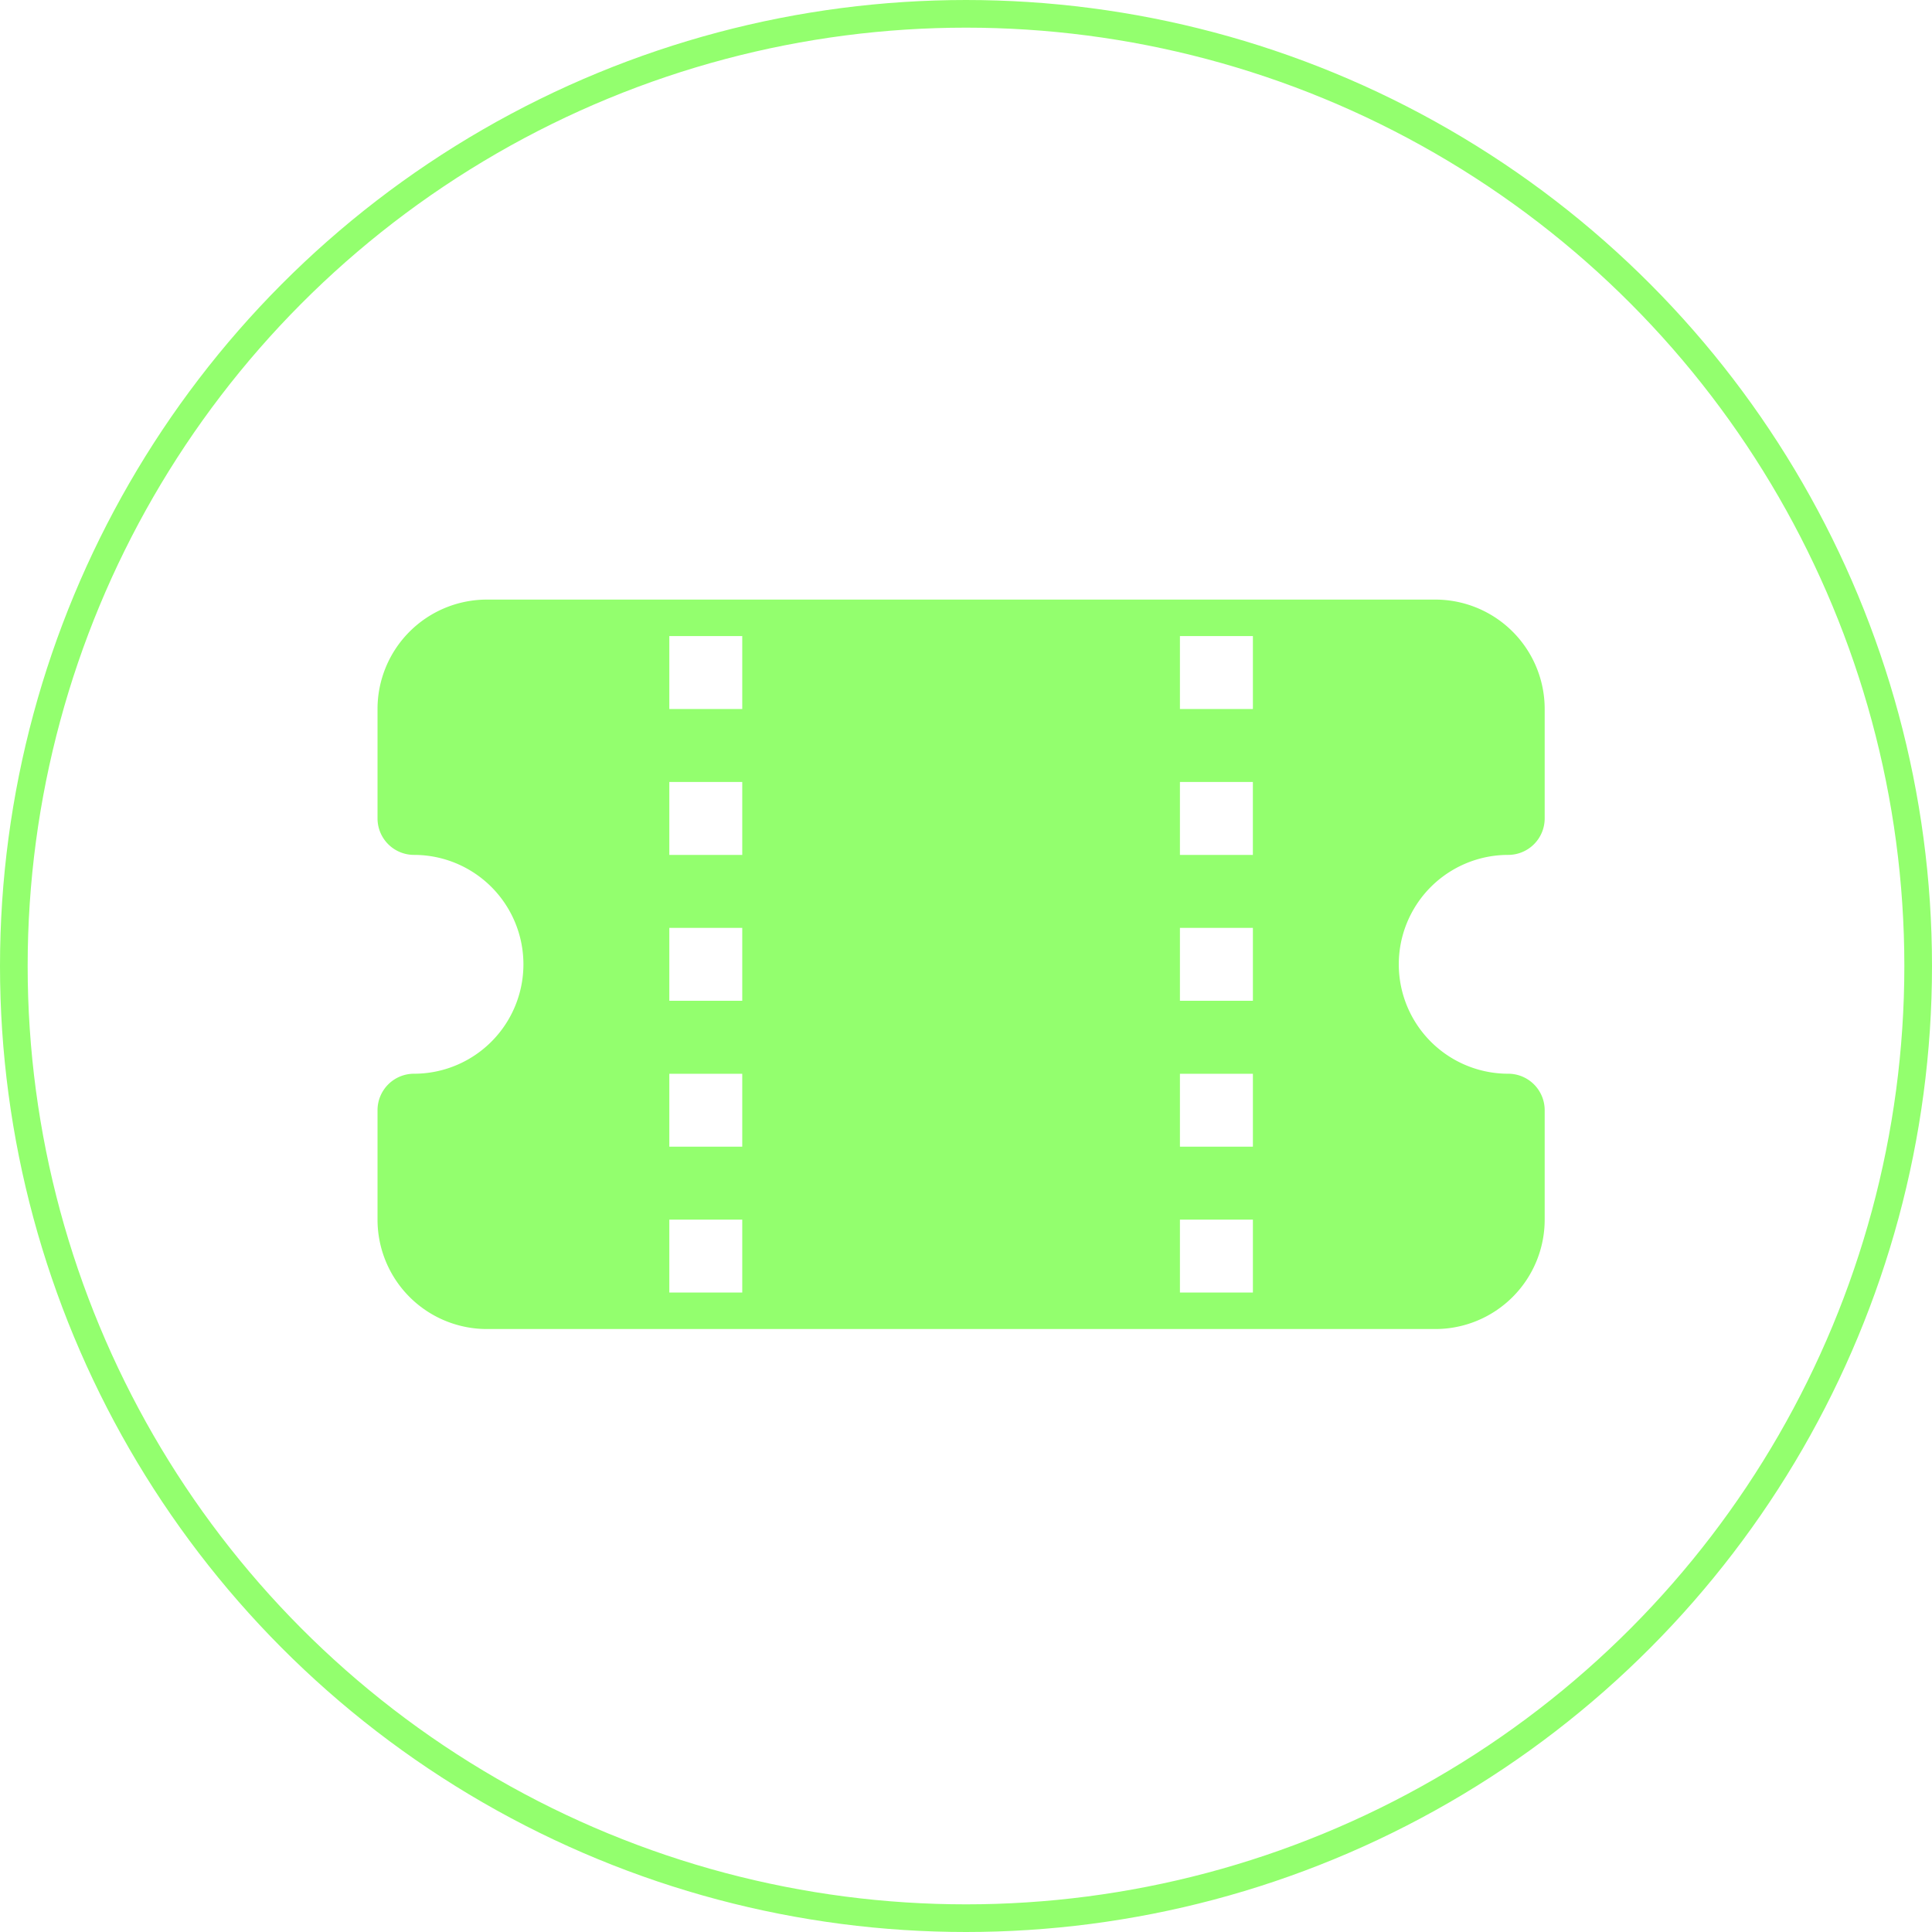
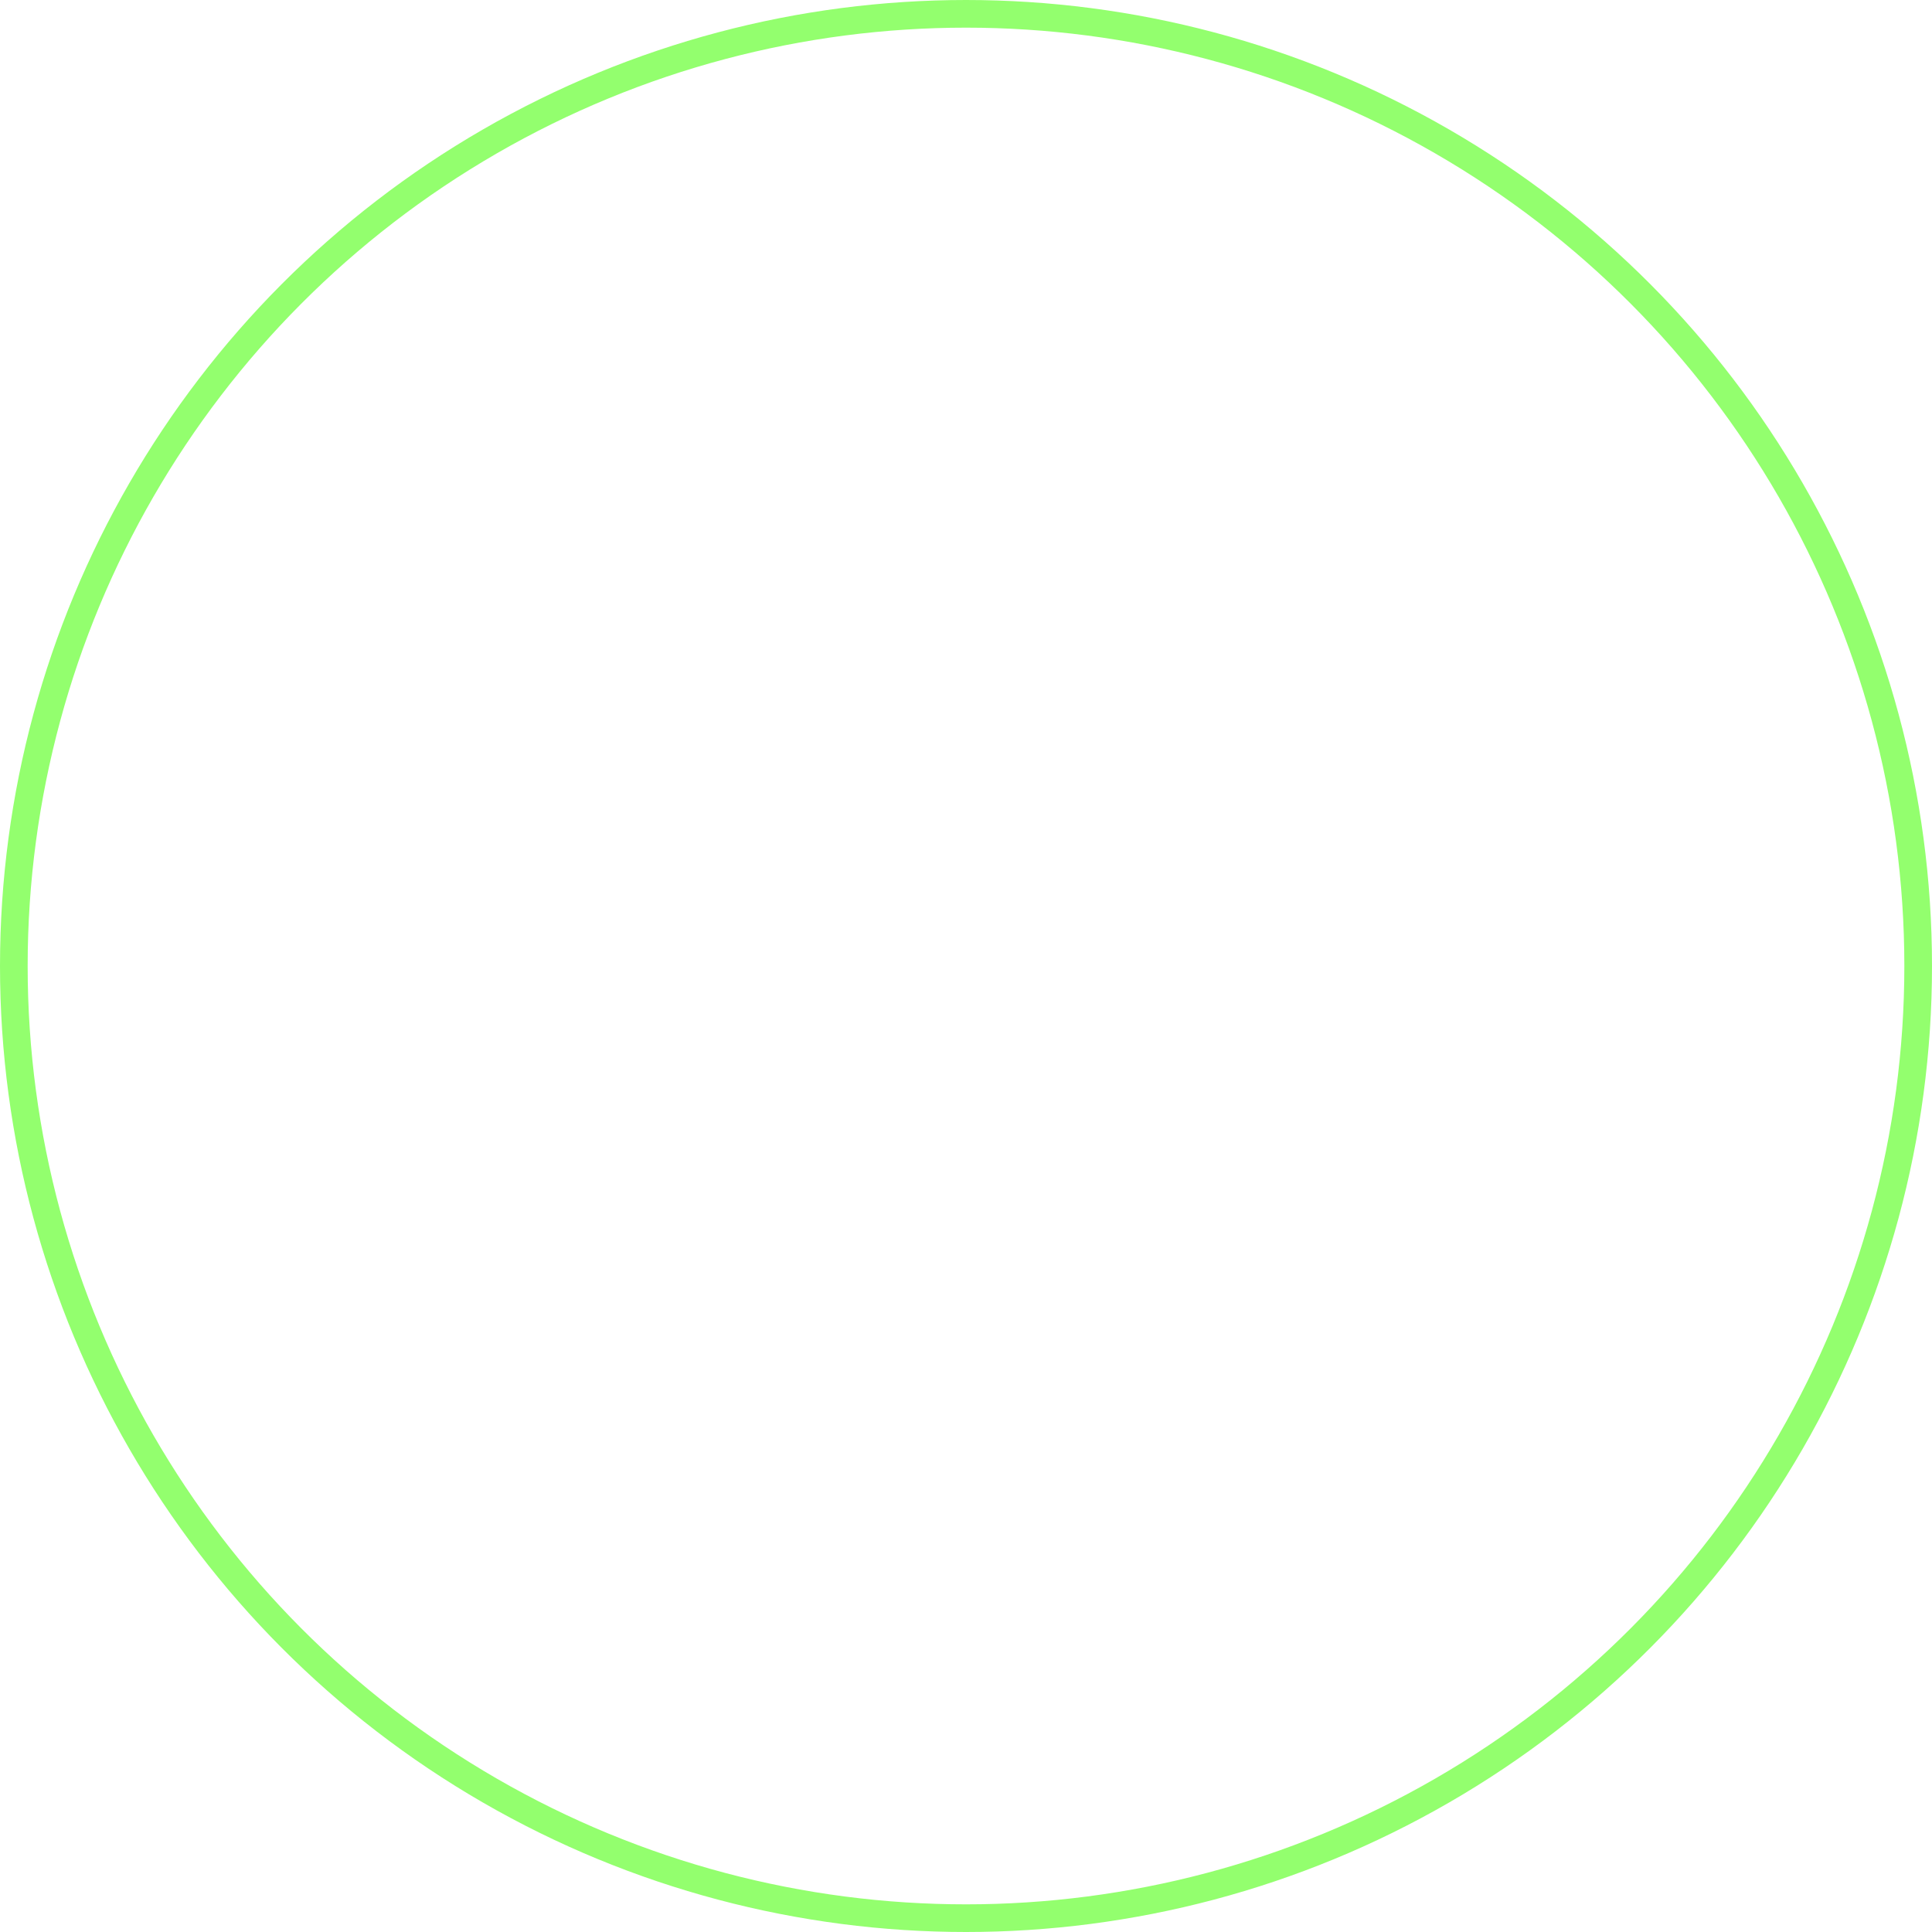
<svg xmlns="http://www.w3.org/2000/svg" width="69.854" height="69.854" viewBox="0 0 69.854 69.854">
  <g id="Raggruppa_702" data-name="Raggruppa 702" transform="translate(-708 -5658)">
-     <path id="ticket-perforated-fill" d="M0,6.956A3.956,3.956,0,0,1,3.956,3H38.243A3.956,3.956,0,0,1,42.2,6.956v3.956a1.319,1.319,0,0,1-1.319,1.319,3.956,3.956,0,0,0,0,7.912A1.319,1.319,0,0,1,42.2,21.462v3.956a3.956,3.956,0,0,1-3.956,3.956H3.956A3.956,3.956,0,0,1,0,25.419V21.462a1.319,1.319,0,0,1,1.319-1.319,3.956,3.956,0,0,0,0-7.912A1.319,1.319,0,0,1,0,10.912ZM10.55,4.319V6.956h2.637V4.319Zm2.637,7.912V9.594H10.55v2.637Zm18.462,0V9.594H29.012v2.637ZM29.012,6.956H31.65V4.319H29.012ZM13.187,14.869H10.55v2.637h2.637ZM31.65,17.506V14.869H29.012v2.637ZM13.187,20.144H10.55v2.637h2.637ZM31.65,22.781V20.144H29.012v2.637Zm-21.1,2.637v2.637h2.637V25.419Zm18.462,2.637H31.65V25.419H29.012Z" transform="translate(721.65 5676.679)" fill="#93ff6e" />
    <g id="Ellisse_1" data-name="Ellisse 1" transform="translate(708 5658)" fill="none" stroke="#93ff6e" stroke-width="1">
-       <circle cx="34.927" cy="34.927" r="34.927" stroke="none" />
      <circle cx="34.927" cy="34.927" r="34.427" fill="none" />
    </g>
  </g>
</svg>